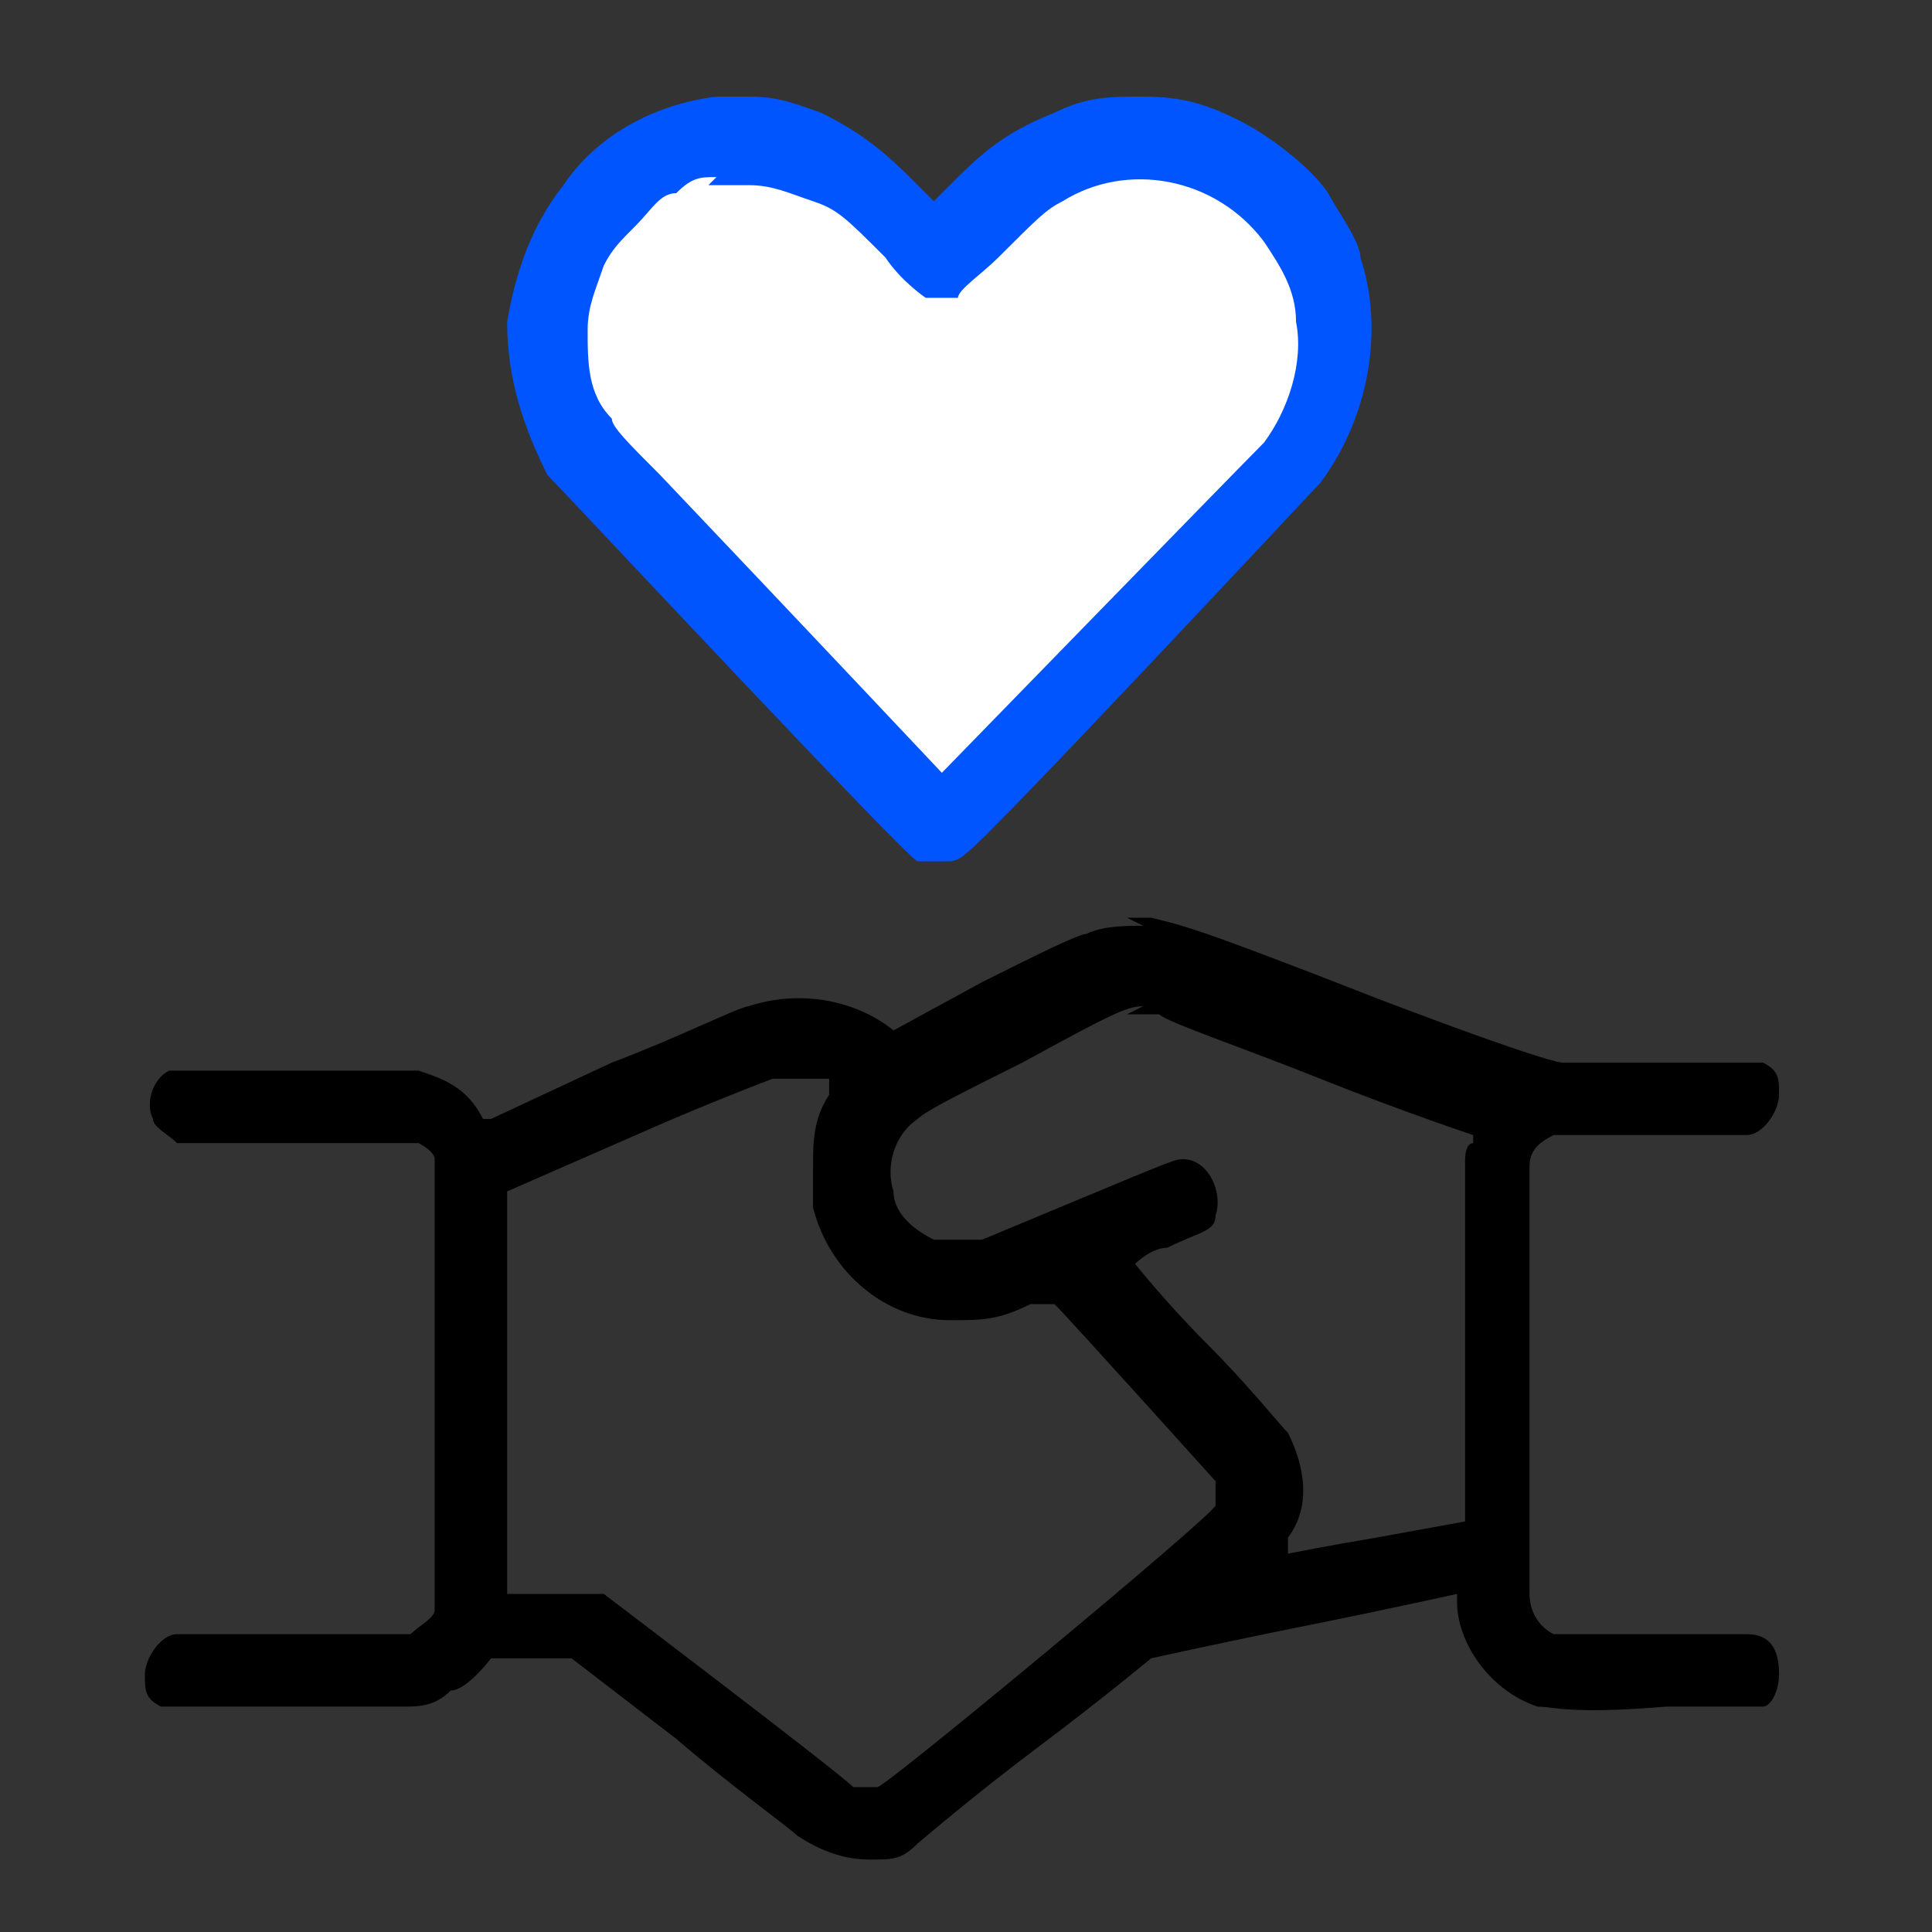
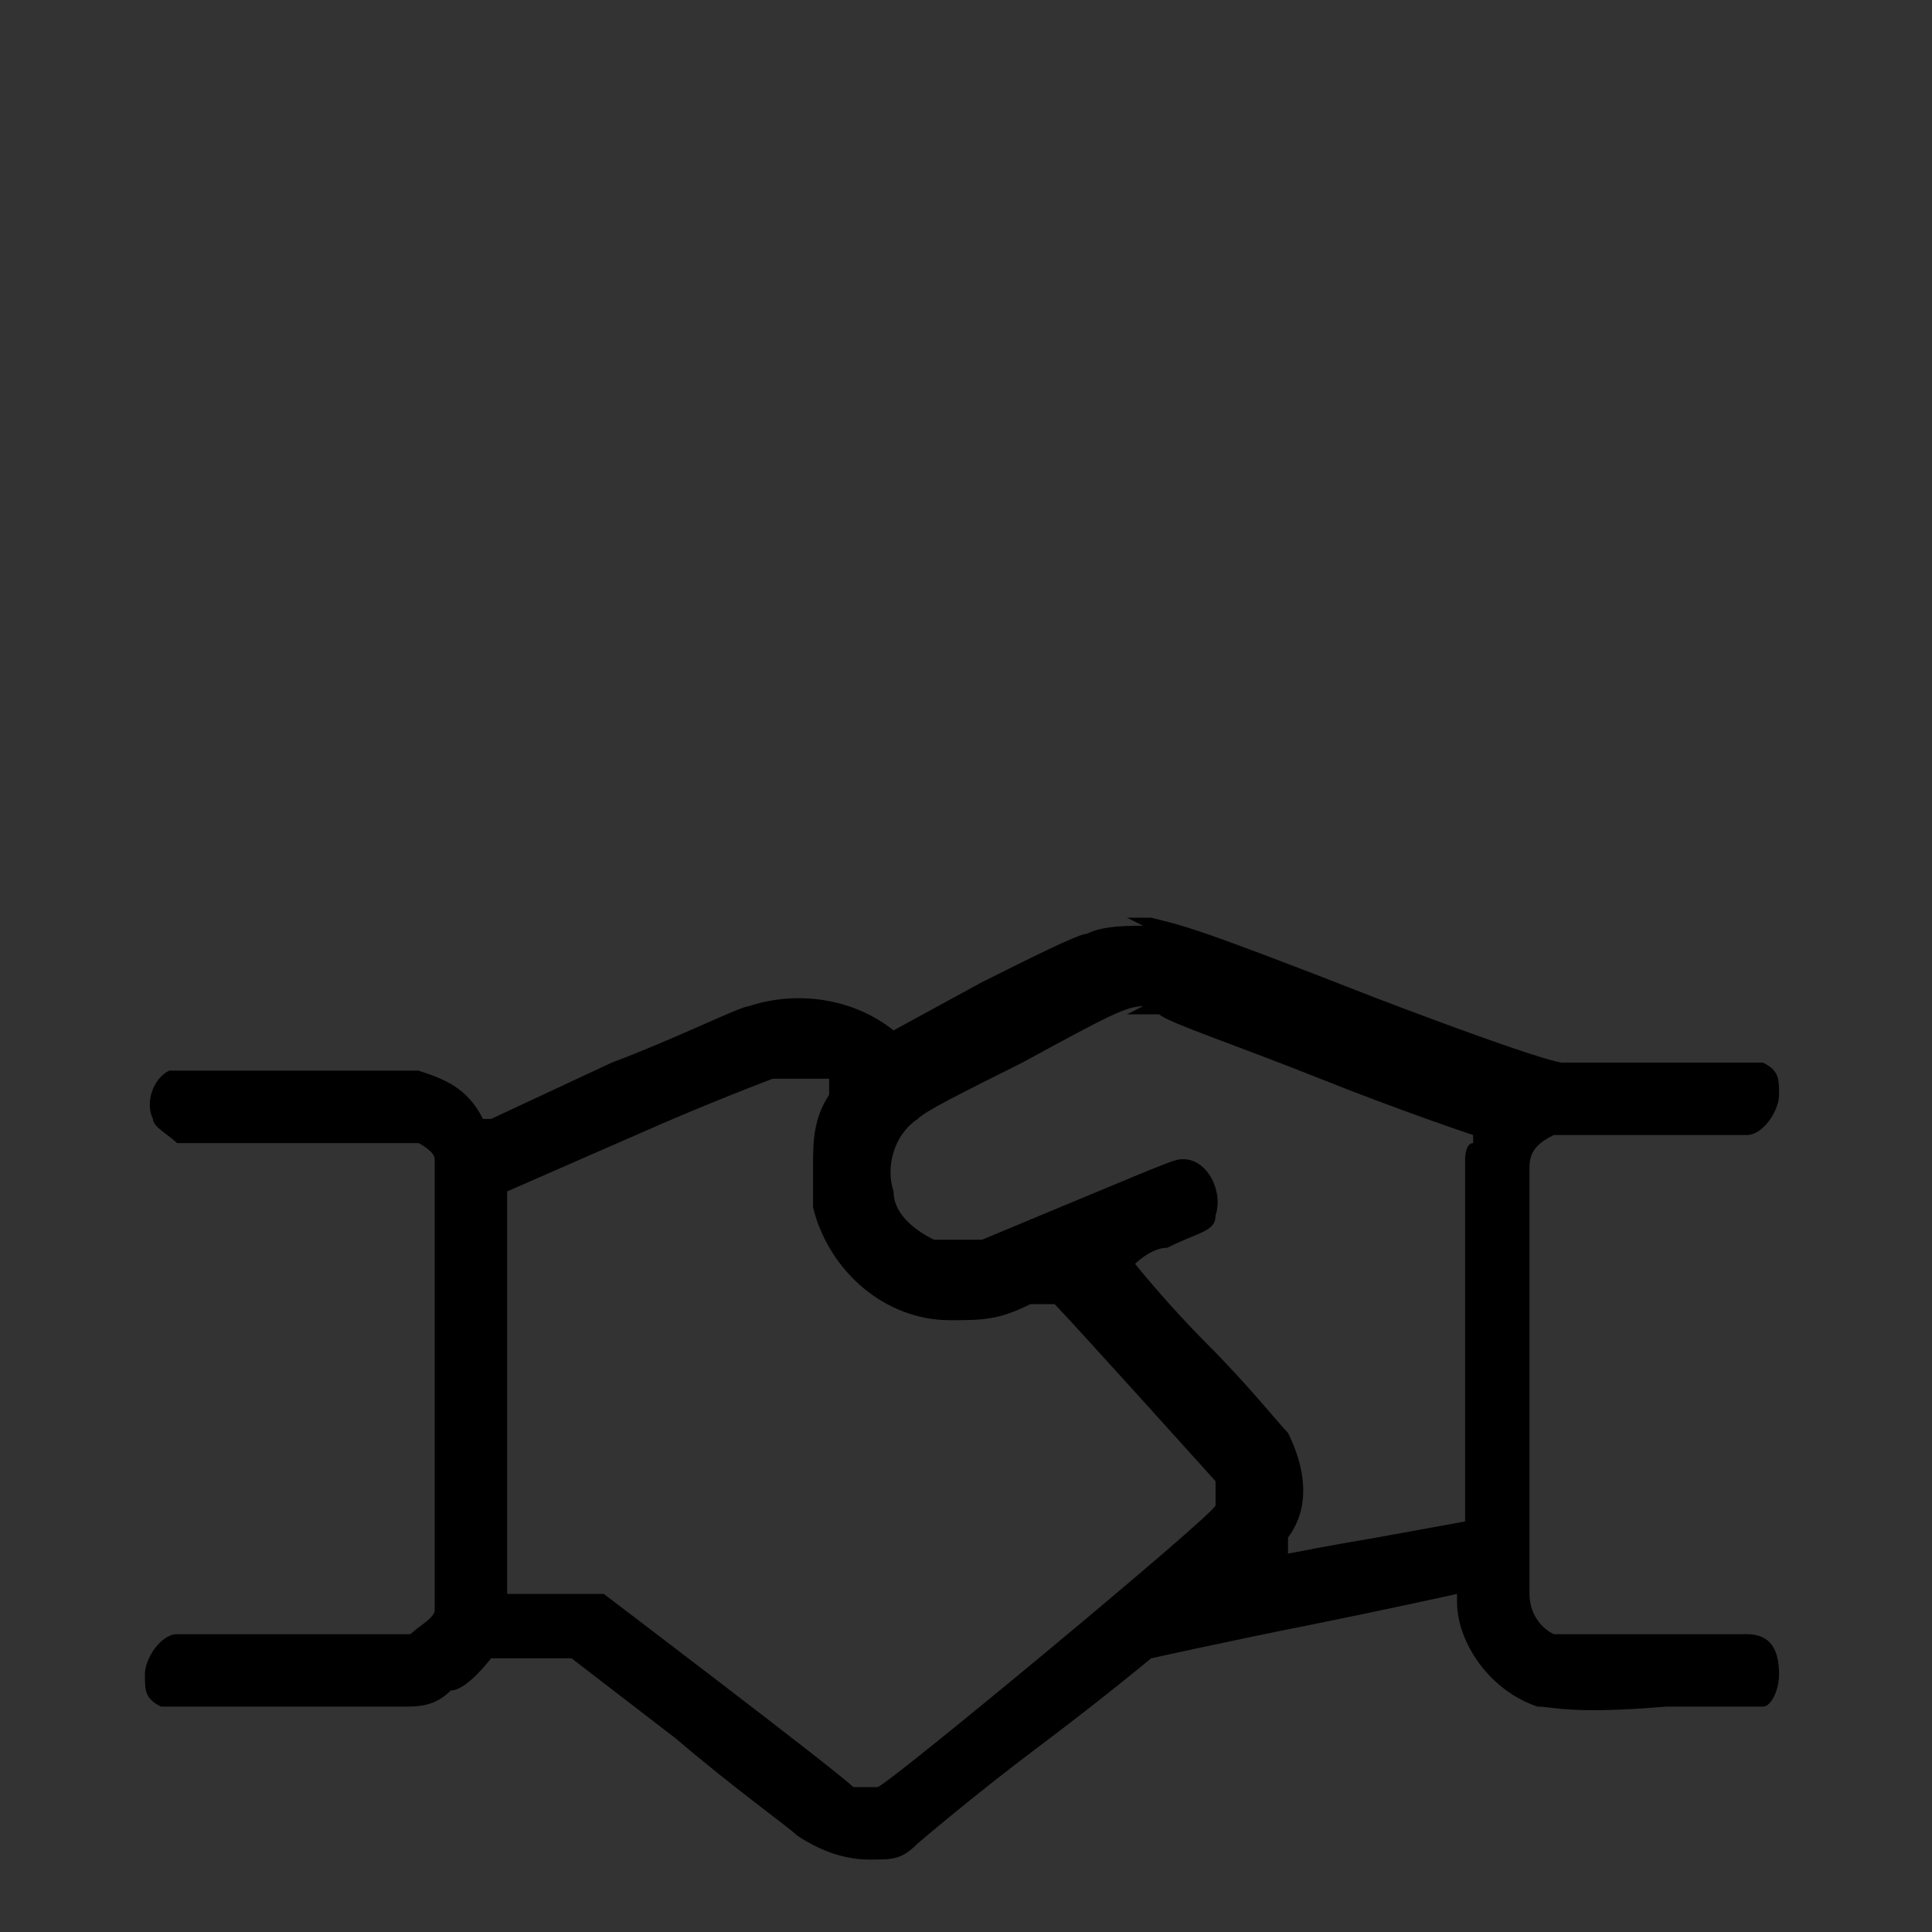
<svg xmlns="http://www.w3.org/2000/svg" viewBox="0 0 24 24">
  <rect x="0" y="0" width="24" height="24" fill="#333333" stroke="none" />
  <defs>
    <style>      .cls-1 {        fill: #fff;      }      .cls-1, .cls-2, .cls-3 {        fill-rule: evenodd;      }      .cls-2 {        fill: #05f;      }    </style>
  </defs>
  <g>
    <g id="Donation-Charity-Handshake-Heart--Streamline-Ultimate.svg">
      <path class="cls-3" d="M14.2,11.5c-.2,0-.5,0-.7.1-.1,0-.7.3-1.3.6l-1.1.6h0c-.5-.4-1.2-.5-1.8-.3-.1,0-.9.4-1.7.7l-1.5.7h-.1c-.2-.4-.5-.5-.8-.6-.1,0-.6,0-1.6,0h-1.5s0,0,0,0c-.2.1-.3.4-.2.6,0,.1.2.2.3.3,0,0,.5,0,1.5,0h1.4s.1,0,.1,0c0,0,.2.1.2.2h0c0,.1,0,2.8,0,2.8v2.7s0,.1,0,.1c0,.1-.2.2-.3.3,0,0-.2,0-1.4,0-.9,0-1.4,0-1.5,0-.2,0-.4.3-.4.5,0,.2,0,.3.2.4h0c0,0,1.4,0,1.4,0,1,0,1.5,0,1.6,0,.2,0,.4,0,.6-.2.2,0,.5-.4.5-.4s.2,0,.5,0h.5l1.3,1c.7.6,1.4,1.1,1.5,1.2.3.2.6.3.9.3.3,0,.4,0,.6-.2,0,0,.7-.6,1.5-1.2s1.4-1.1,1.4-1.1c0,0,.9-.2,1.9-.4,1-.2,1.9-.4,1.9-.4,0,0,0,0,0,.1,0,.5.4,1.1,1,1.3.2,0,.4.1,1.6,0h1.2s0,0,0,0c.1,0,.2-.2.2-.4,0-.3-.1-.5-.4-.5,0,0-.5,0-1.2,0h-1.2c-.2-.1-.3-.3-.3-.5,0-.2,0-5.1,0-5.3,0-.2.1-.3.3-.4h.1c0,0,1.1,0,1.1,0,.7,0,1.1,0,1.2,0,.2,0,.4-.3.4-.5,0-.2,0-.3-.2-.4h0c0,0-1.2,0-1.2,0-.6,0-1.2,0-1.3,0,0,0-.2,0-2.3-.8-2.3-.9-2.4-.9-2.8-1,0,0-.2,0-.3,0M14.2,12.5c-.2,0-.4.1-1.5.7-.8.4-1.2.6-1.3.7-.3.2-.4.6-.3.9,0,.3.3.5.5.6.1,0,.2,0,.4,0h.2l1.2-.5c1.2-.5,1.2-.5,1.3-.5.3,0,.5.4.4.7,0,.2-.2.2-.6.4-.2,0-.4.2-.4.2,0,0,.4.5.9,1,.5.5.9,1,1,1.1.2.4.3.9,0,1.3,0,.1,0,.2,0,.2,0,0,.5-.1,1.1-.2l1.1-.2v-2.2c0-2.2,0-2.2,0-2.3,0,0,0-.2.1-.2,0,0,0-.1,0-.1,0,0-.9-.3-1.9-.7-1-.4-1.9-.7-2-.8-.2,0-.3,0-.4,0M9.6,13.4c0,0-.8.3-1.7.7l-1.6.7v2.5s0,2.5,0,2.5h.6c.5,0,.6,0,.6,0,0,0,2.9,2.2,3.1,2.4,0,0,.1,0,.2,0,0,0,.1,0,.1,0,.1,0,4.2-3.4,4.2-3.5,0,0,0-.2,0-.3,0,0-1.8-2-2-2.2h0c0,0-.3,0-.3,0-.4.2-.6.2-1,.2-.8,0-1.5-.6-1.7-1.4,0-.2,0-.2,0-.5s0-.6.2-.9c0,0,0-.2,0-.2s0,0-.1,0c-.1,0-.5,0-.7,0" />
-       <path class="cls-2" d="M8.9,1.2c-.8.1-1.5.5-1.9,1.1-.4.5-.6,1.1-.7,1.7,0,.7.2,1.3.5,1.9.2.2,4.5,4.8,4.6,4.8,0,0,.3,0,.4,0,0,0,.1,0,.2-.1.2-.1,4.3-4.5,4.4-4.6.6-.8.8-1.9.5-2.8,0-.2-.3-.6-.4-.8-.2-.3-.7-.7-1.1-.9-.4-.2-.7-.3-1.2-.3-.4,0-.7,0-1.1.2-.5.2-.8.4-1.2.8l-.3.3-.3-.3c-.4-.4-.7-.6-1.1-.8-.3-.1-.5-.2-.9-.2-.2,0-.4,0-.5,0" />
-       <path class="cls-1" d="M8.9,2.2c-.2,0-.3,0-.5.2-.2,0-.3.2-.5.4-.2.2-.3.3-.4.5-.1.3-.2.5-.2.8,0,.4,0,.8.3,1.1,0,.1.2.3.6.7,1.9,2,3.5,3.7,3.5,3.7,0,0,3.7-3.8,4-4.1.3-.4.5-1,.4-1.5,0-.4-.2-.7-.4-1-.6-.8-1.7-1-2.5-.5-.2.1-.3.2-.8.7-.2.2-.5.4-.5.5,0,0-.3,0-.4,0,0,0-.3-.2-.5-.5-.5-.5-.6-.6-.9-.7-.3-.1-.5-.2-.8-.2-.2,0-.4,0-.5,0" />
    </g>
  </g>
</svg>